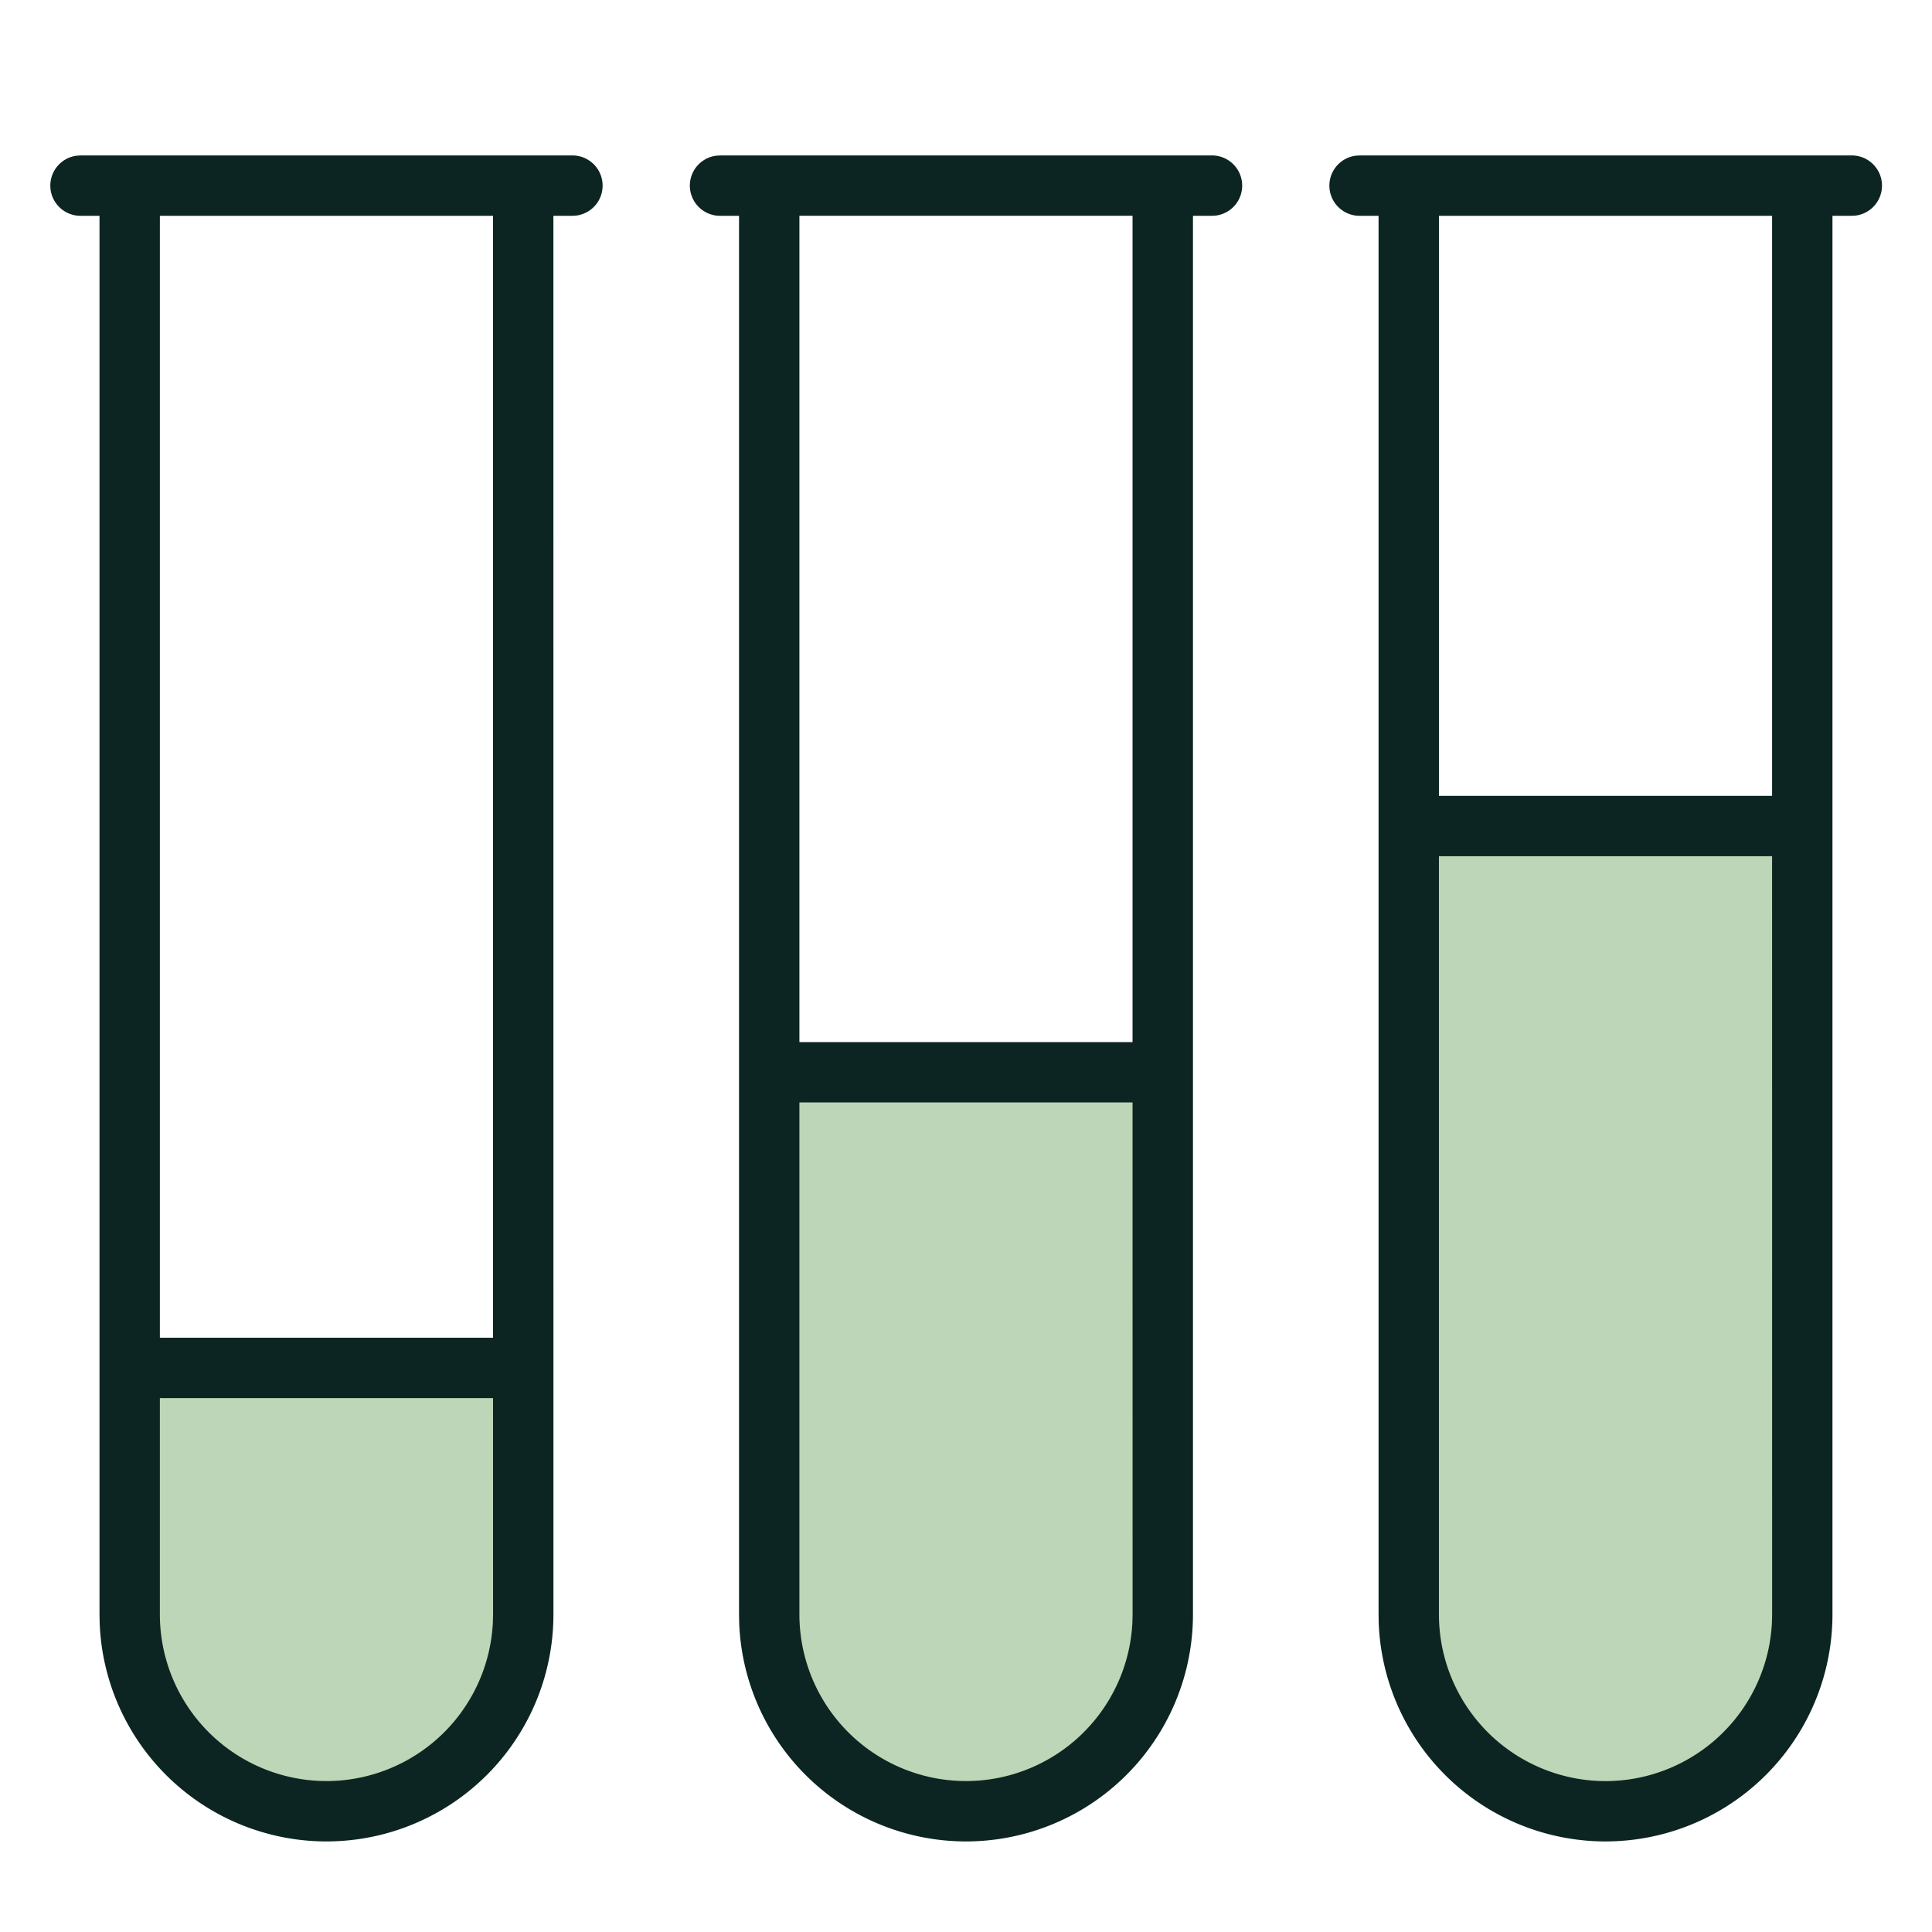
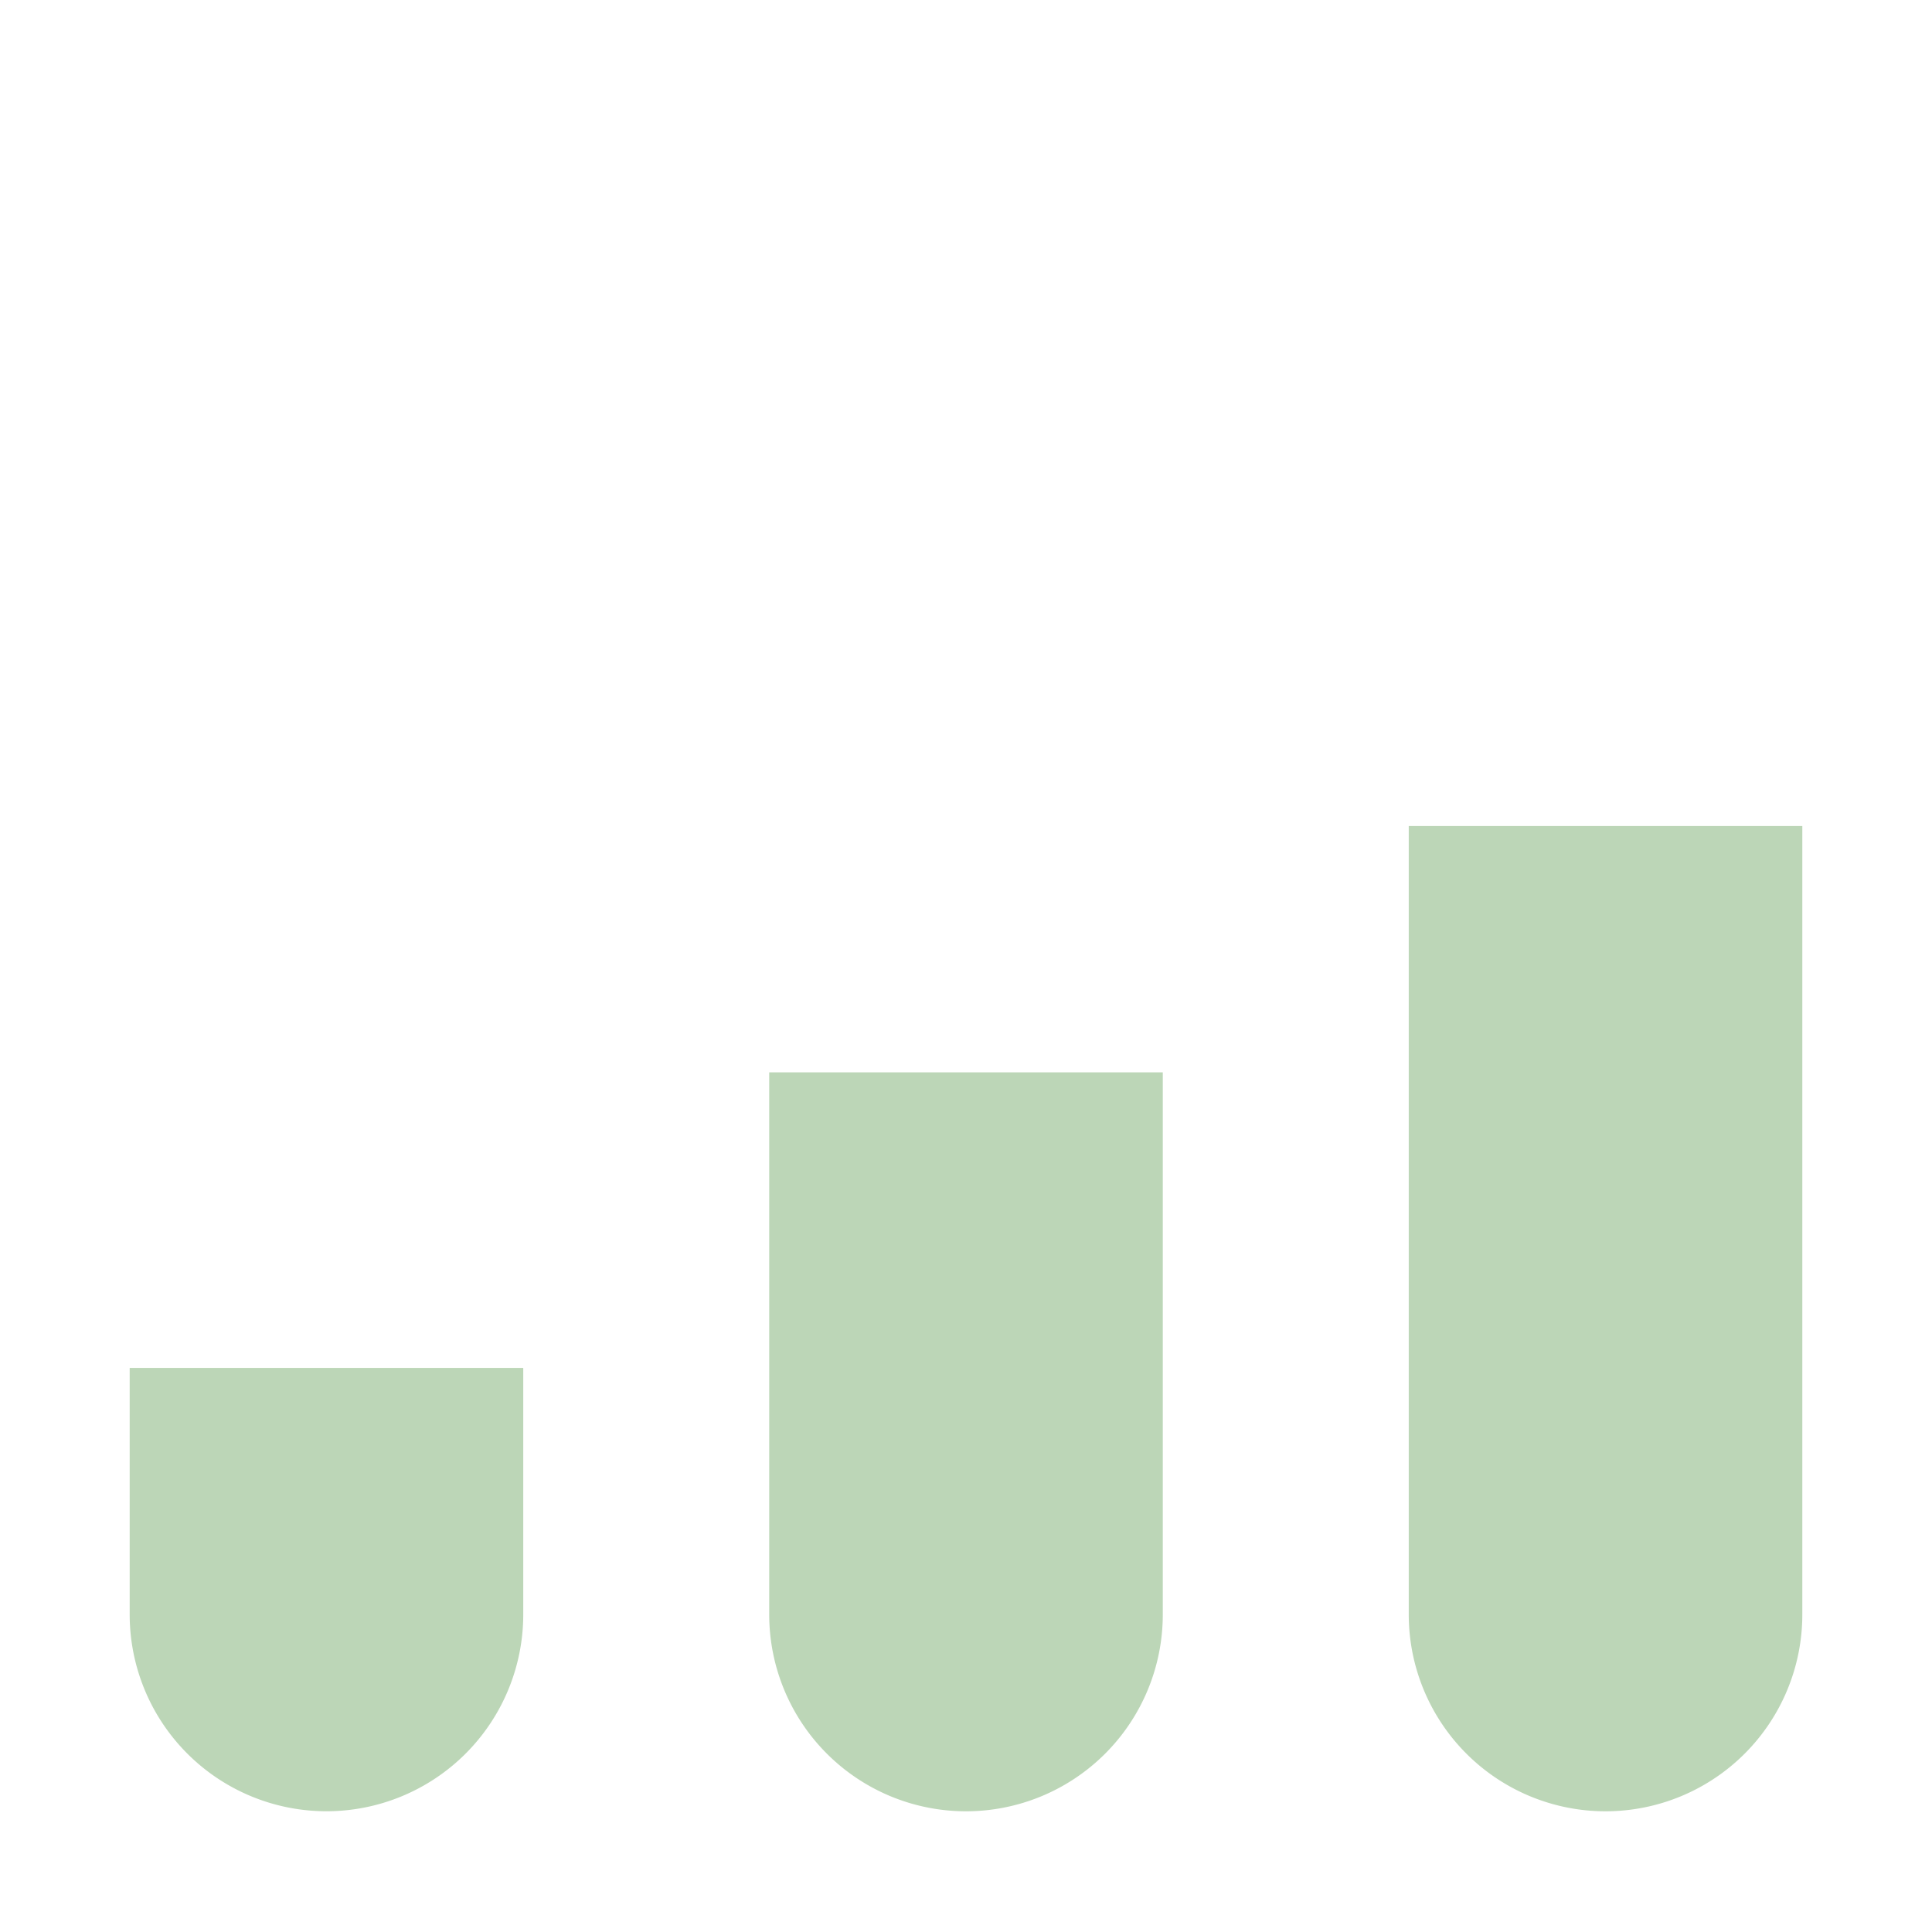
<svg xmlns="http://www.w3.org/2000/svg" viewBox="0 0 48 48" height="48" width="48">
  <g fill-rule="evenodd" fill="none">
    <path fill="#BCD6B7" d="M35 20.522h9.778v19.59a4.889 4.889 0 1 1-9.778 0v-19.59zm-15.889 6.12h9.778v13.47a4.889 4.889 0 1 1-9.778 0v-13.47zM3.222 33.985H13v6.126a4.889 4.889 0 1 1-9.778 0v-6.126z" />
-     <path fill-rule="nonzero" fill="#0D2522" d="M14.222 3.862a.75.75 0 0 1 .102 1.493l-.102.007h-.473l.001 34.742a5.642 5.642 0 0 1-5.639 5.646 5.642 5.642 0 0 1-5.635-5.424l-.004-.222V5.362H2a.75.75 0 0 1-.102-1.493L2 3.862h12.222zM12.25 34.735H3.972v5.37a4.142 4.142 0 0 0 4.14 4.145 4.142 4.142 0 0 0 4.133-3.939l.005-.207-.001-5.37zm0-29.373H3.972v27.873h8.277V5.362zm17.862-1.5a.75.75 0 0 1 .102 1.493l-.102.007h-.473v34.742A5.642 5.642 0 0 1 24 45.75a5.642 5.642 0 0 1-5.635-5.424l-.004-.222V5.362h-.472a.75.75 0 0 1-.102-1.493l.102-.007H30.11zM28.138 27.39h-8.277v12.713A4.142 4.142 0 0 0 24 44.25a4.142 4.142 0 0 0 4.134-3.939l.005-.207-.001-12.713zm0-22.03h-8.277v20.53h8.277V5.36zM46 3.862a.75.75 0 0 1 .102 1.494L46 5.362h-.473v34.742a5.642 5.642 0 0 1-5.638 5.646 5.642 5.642 0 0 1-5.635-5.424l-.004-.222V5.362h-.472a.75.75 0 0 1-.102-1.493l.102-.007H46zm-1.973 17.41H35.75v18.833a4.142 4.142 0 0 0 4.139 4.146 4.142 4.142 0 0 0 4.134-3.939l.005-.207-.001-18.832zm0-15.91H35.75v14.41h8.277V5.362z" />
  </g>
</svg>